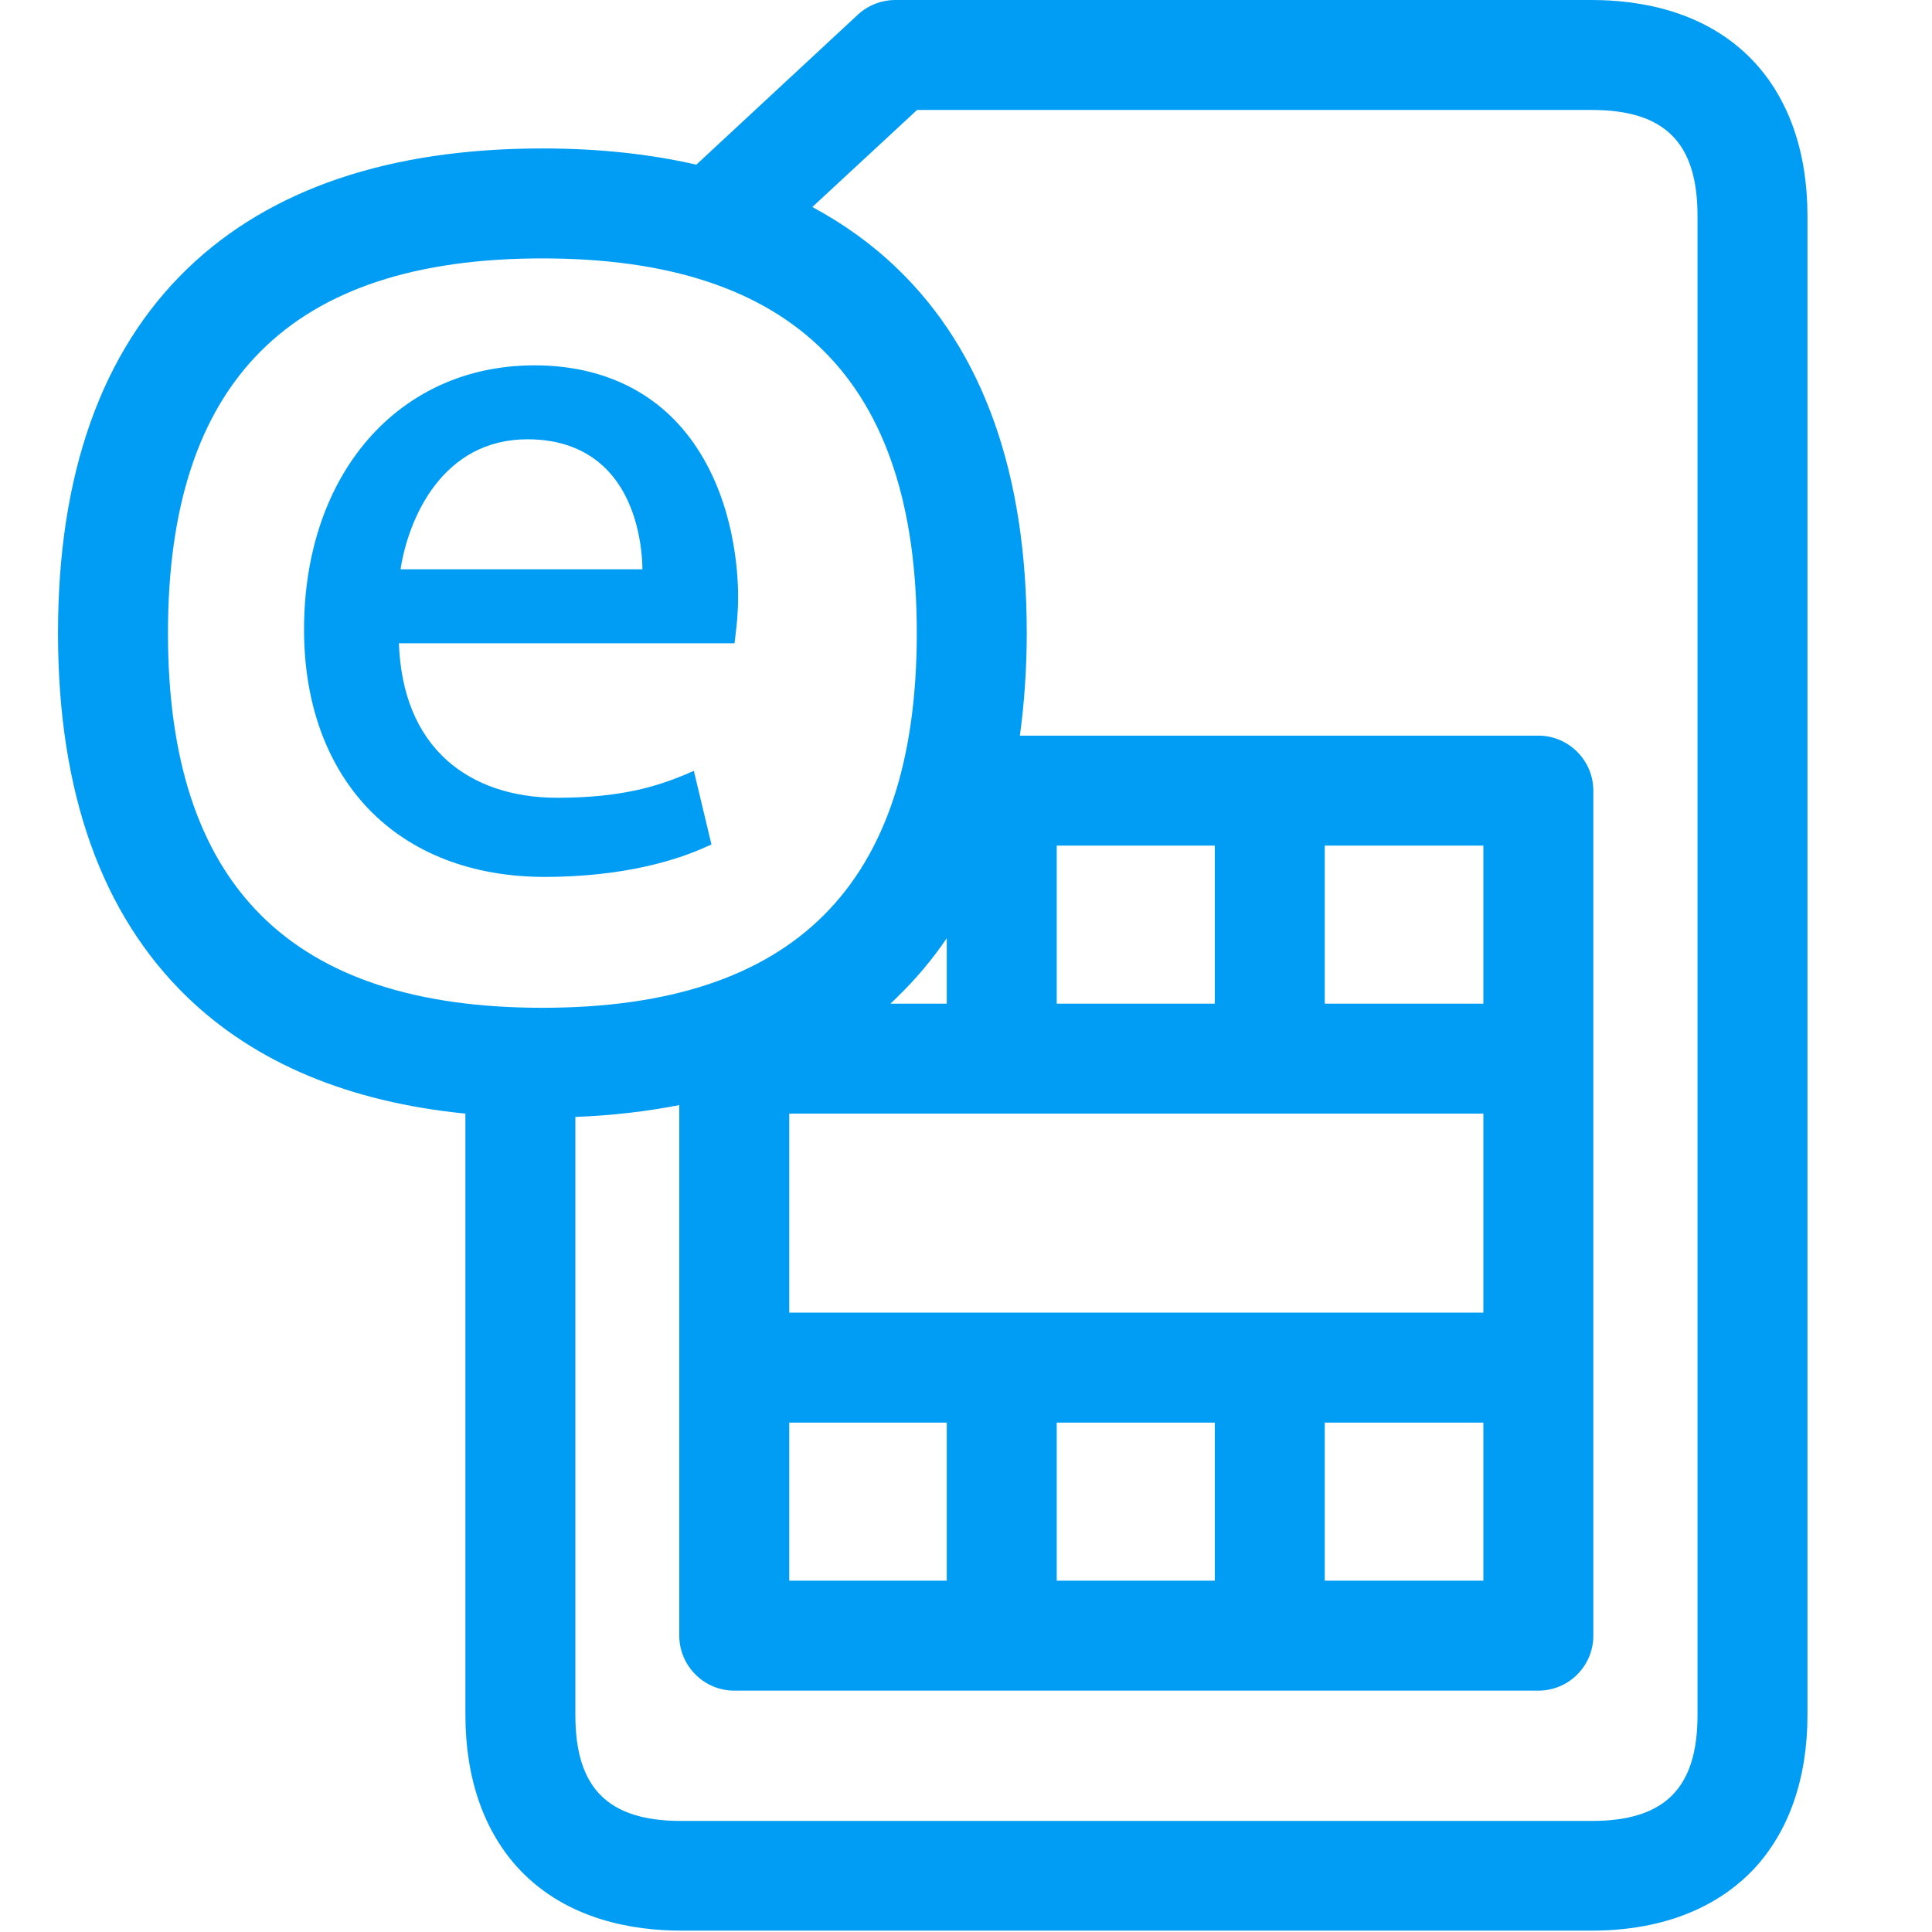
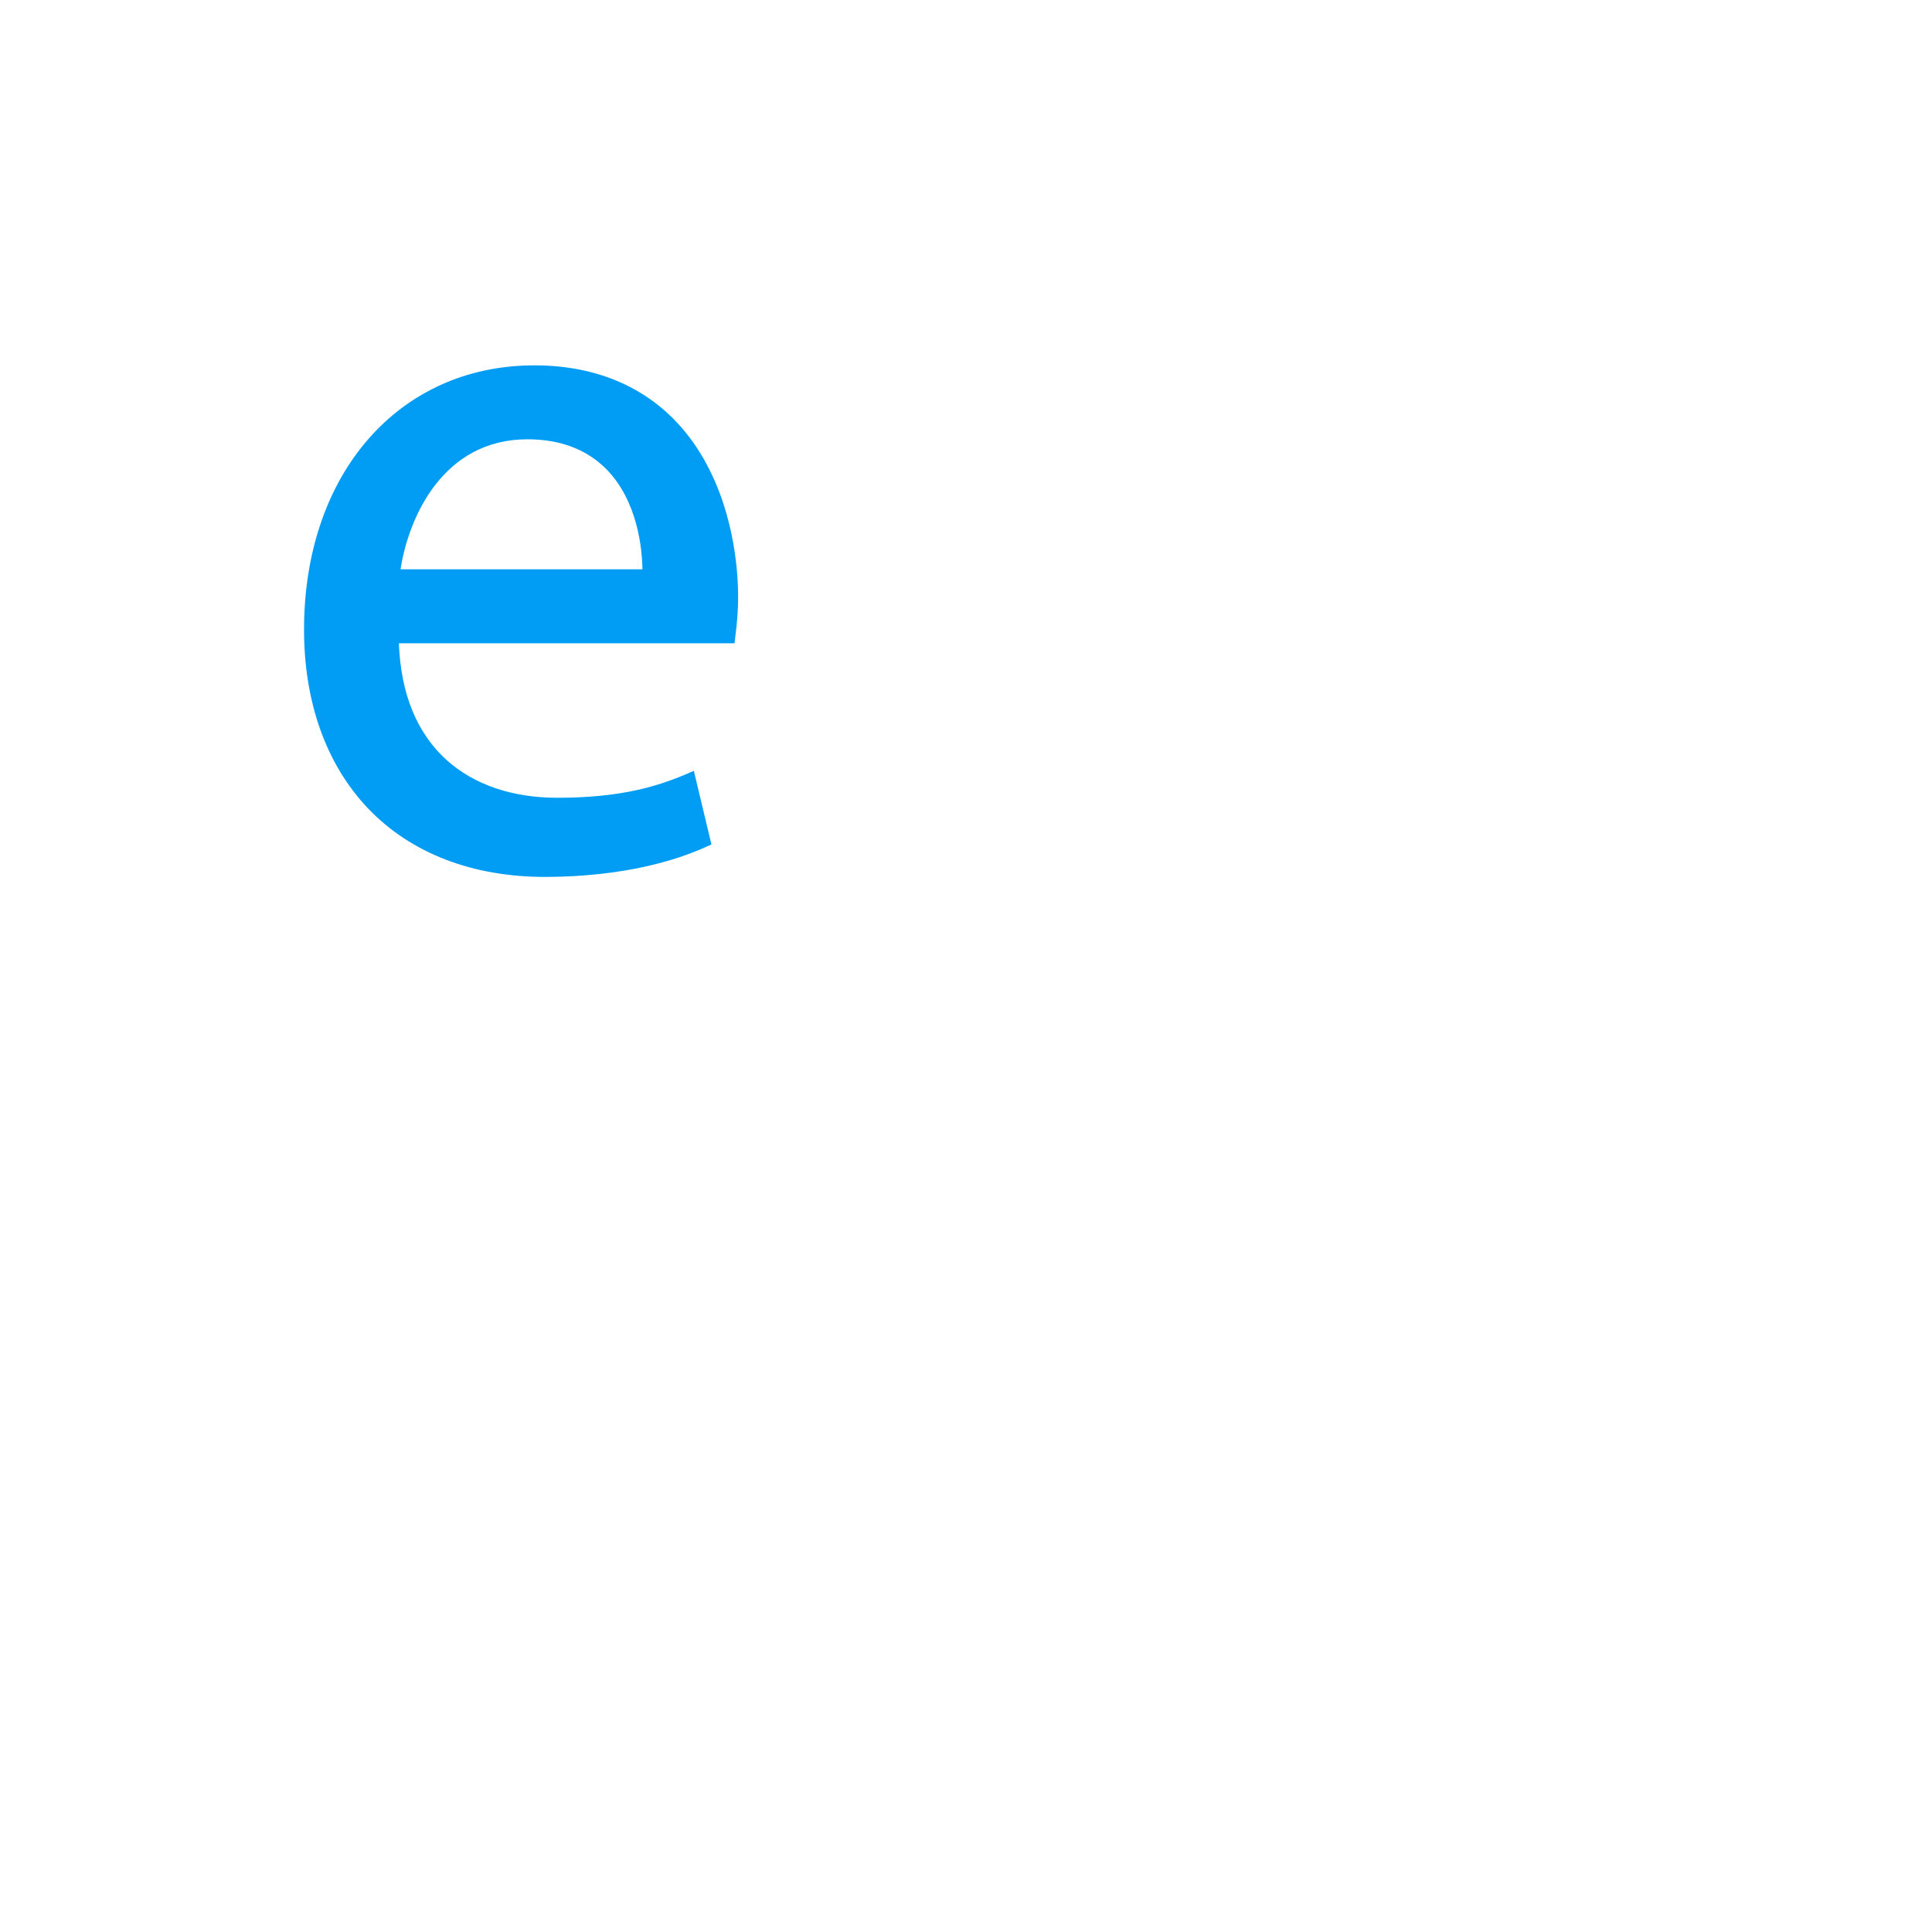
<svg xmlns="http://www.w3.org/2000/svg" version="1.0" id="Capa_1" x="0px" y="0px" viewBox="0 0 702.8 702.9" enable-background="new 0 0 702.8 702.9" xml:space="preserve">
  <g>
-     <path fill="#019DF4" d="M637.8,22.2C620.4,3.8,596.2,0,579,0H325.7c-5,0-9.9,1.9-13.6,5.3l-58.8,54.6c-17-3.9-35.7-5.9-56-5.9   c-55.6,0-99,14.7-129.1,43.7c-31.3,30.2-47.1,74.8-47.1,132.6s15.8,102.3,47.1,132.5c24.8,23.9,58.8,38.1,101.1,42.3v218.7   c0,23.2,6.8,42.6,19.7,56.3c17.4,18.4,41.6,22.2,58.8,22.2H579c31.2,0,49.2-12.1,58.8-22.2c12.9-13.7,19.7-33.1,19.7-56.3V78.5   C657.5,55.3,650.7,35.9,637.8,22.2z M61.1,230.3C61.1,138.6,105.7,94,197.3,94s136.2,44.6,136.2,136.3s-44.6,136.3-136.2,136.3   S61.1,322,61.1,230.3z M539.6,307.6v57.5h-57.7v-57.5H539.6z M384.4,575v-57.5h57.5V575H384.4z M287.1,575v-57.5h57.3V575H287.1z    M344.4,341.3v23.8h-20.5c0.9-0.8,1.7-1.6,2.5-2.4C333.1,356.2,339.1,349.1,344.4,341.3z M539.6,405.1v72.4H287.1v-72.4H539.6z    M481.9,517.5h57.7V575h-57.7V517.5z M441.9,365.1h-57.5v-57.5h57.5V365.1z M617.5,623.9c0,26.6-11.9,38.5-38.5,38.5H247.8   c-26.6,0-38.5-11.9-38.5-38.5V406.3c13.4-0.5,26-2,37.8-4.3V595c0,11,9,20,20,20h292.5c11.1,0,20-9,20-20V287.6c0-11-9-20-20-20   H371c1.6-11.8,2.5-24.2,2.5-37.4c0-57.8-15.8-102.4-47.1-132.5c-9.1-8.8-19.4-16.2-30.9-22.4L333.6,40H579   c26.6,0,38.5,11.9,38.5,38.5V623.9z" />
-     <path fill="#019DF4" d="M257.2,307.9l1.6-0.7l-6.4-26.8l-2.3,1c-10.8,4.6-24,8.8-47.4,8.8c-16.3,0-30.1-4.7-40.1-13.6   c-10.9-9.8-16.8-24.1-17.5-42.6h122.1l0.4-3.4c0.4-3.3,0.9-7.8,0.9-13.5c0-9.5-1.5-33.7-15-54.2c-12.9-19.6-33.4-30-59.1-30   c-49.4,0-83.8,39.5-83.8,96.1c0,26.6,8.1,49.1,23.3,65.1c15.6,16.3,37.9,24.9,64.5,24.9C226.9,318.9,246.1,313,257.2,307.9z    M191.9,159.8c11.9,0,21.6,3.7,28.7,10.9c11.3,11.5,13,28.8,13.1,36.4h-88C148.6,188.4,161,159.8,191.9,159.8z" />
+     <path fill="#019DF4" d="M257.2,307.9l1.6-0.7l-6.4-26.8l-2.3,1c-10.8,4.6-24,8.8-47.4,8.8c-16.3,0-30.1-4.7-40.1-13.6   c-10.9-9.8-16.8-24.1-17.5-42.6h122.1l0.4-3.4c0.4-3.3,0.9-7.8,0.9-13.5c0-9.5-1.5-33.7-15-54.2c-12.9-19.6-33.4-30-59.1-30   c-49.4,0-83.8,39.5-83.8,96.1c0,26.6,8.1,49.1,23.3,65.1c15.6,16.3,37.9,24.9,64.5,24.9C226.9,318.9,246.1,313,257.2,307.9z    M191.9,159.8c11.9,0,21.6,3.7,28.7,10.9c11.3,11.5,13,28.8,13.1,36.4h-88C148.6,188.4,161,159.8,191.9,159.8" />
  </g>
</svg>